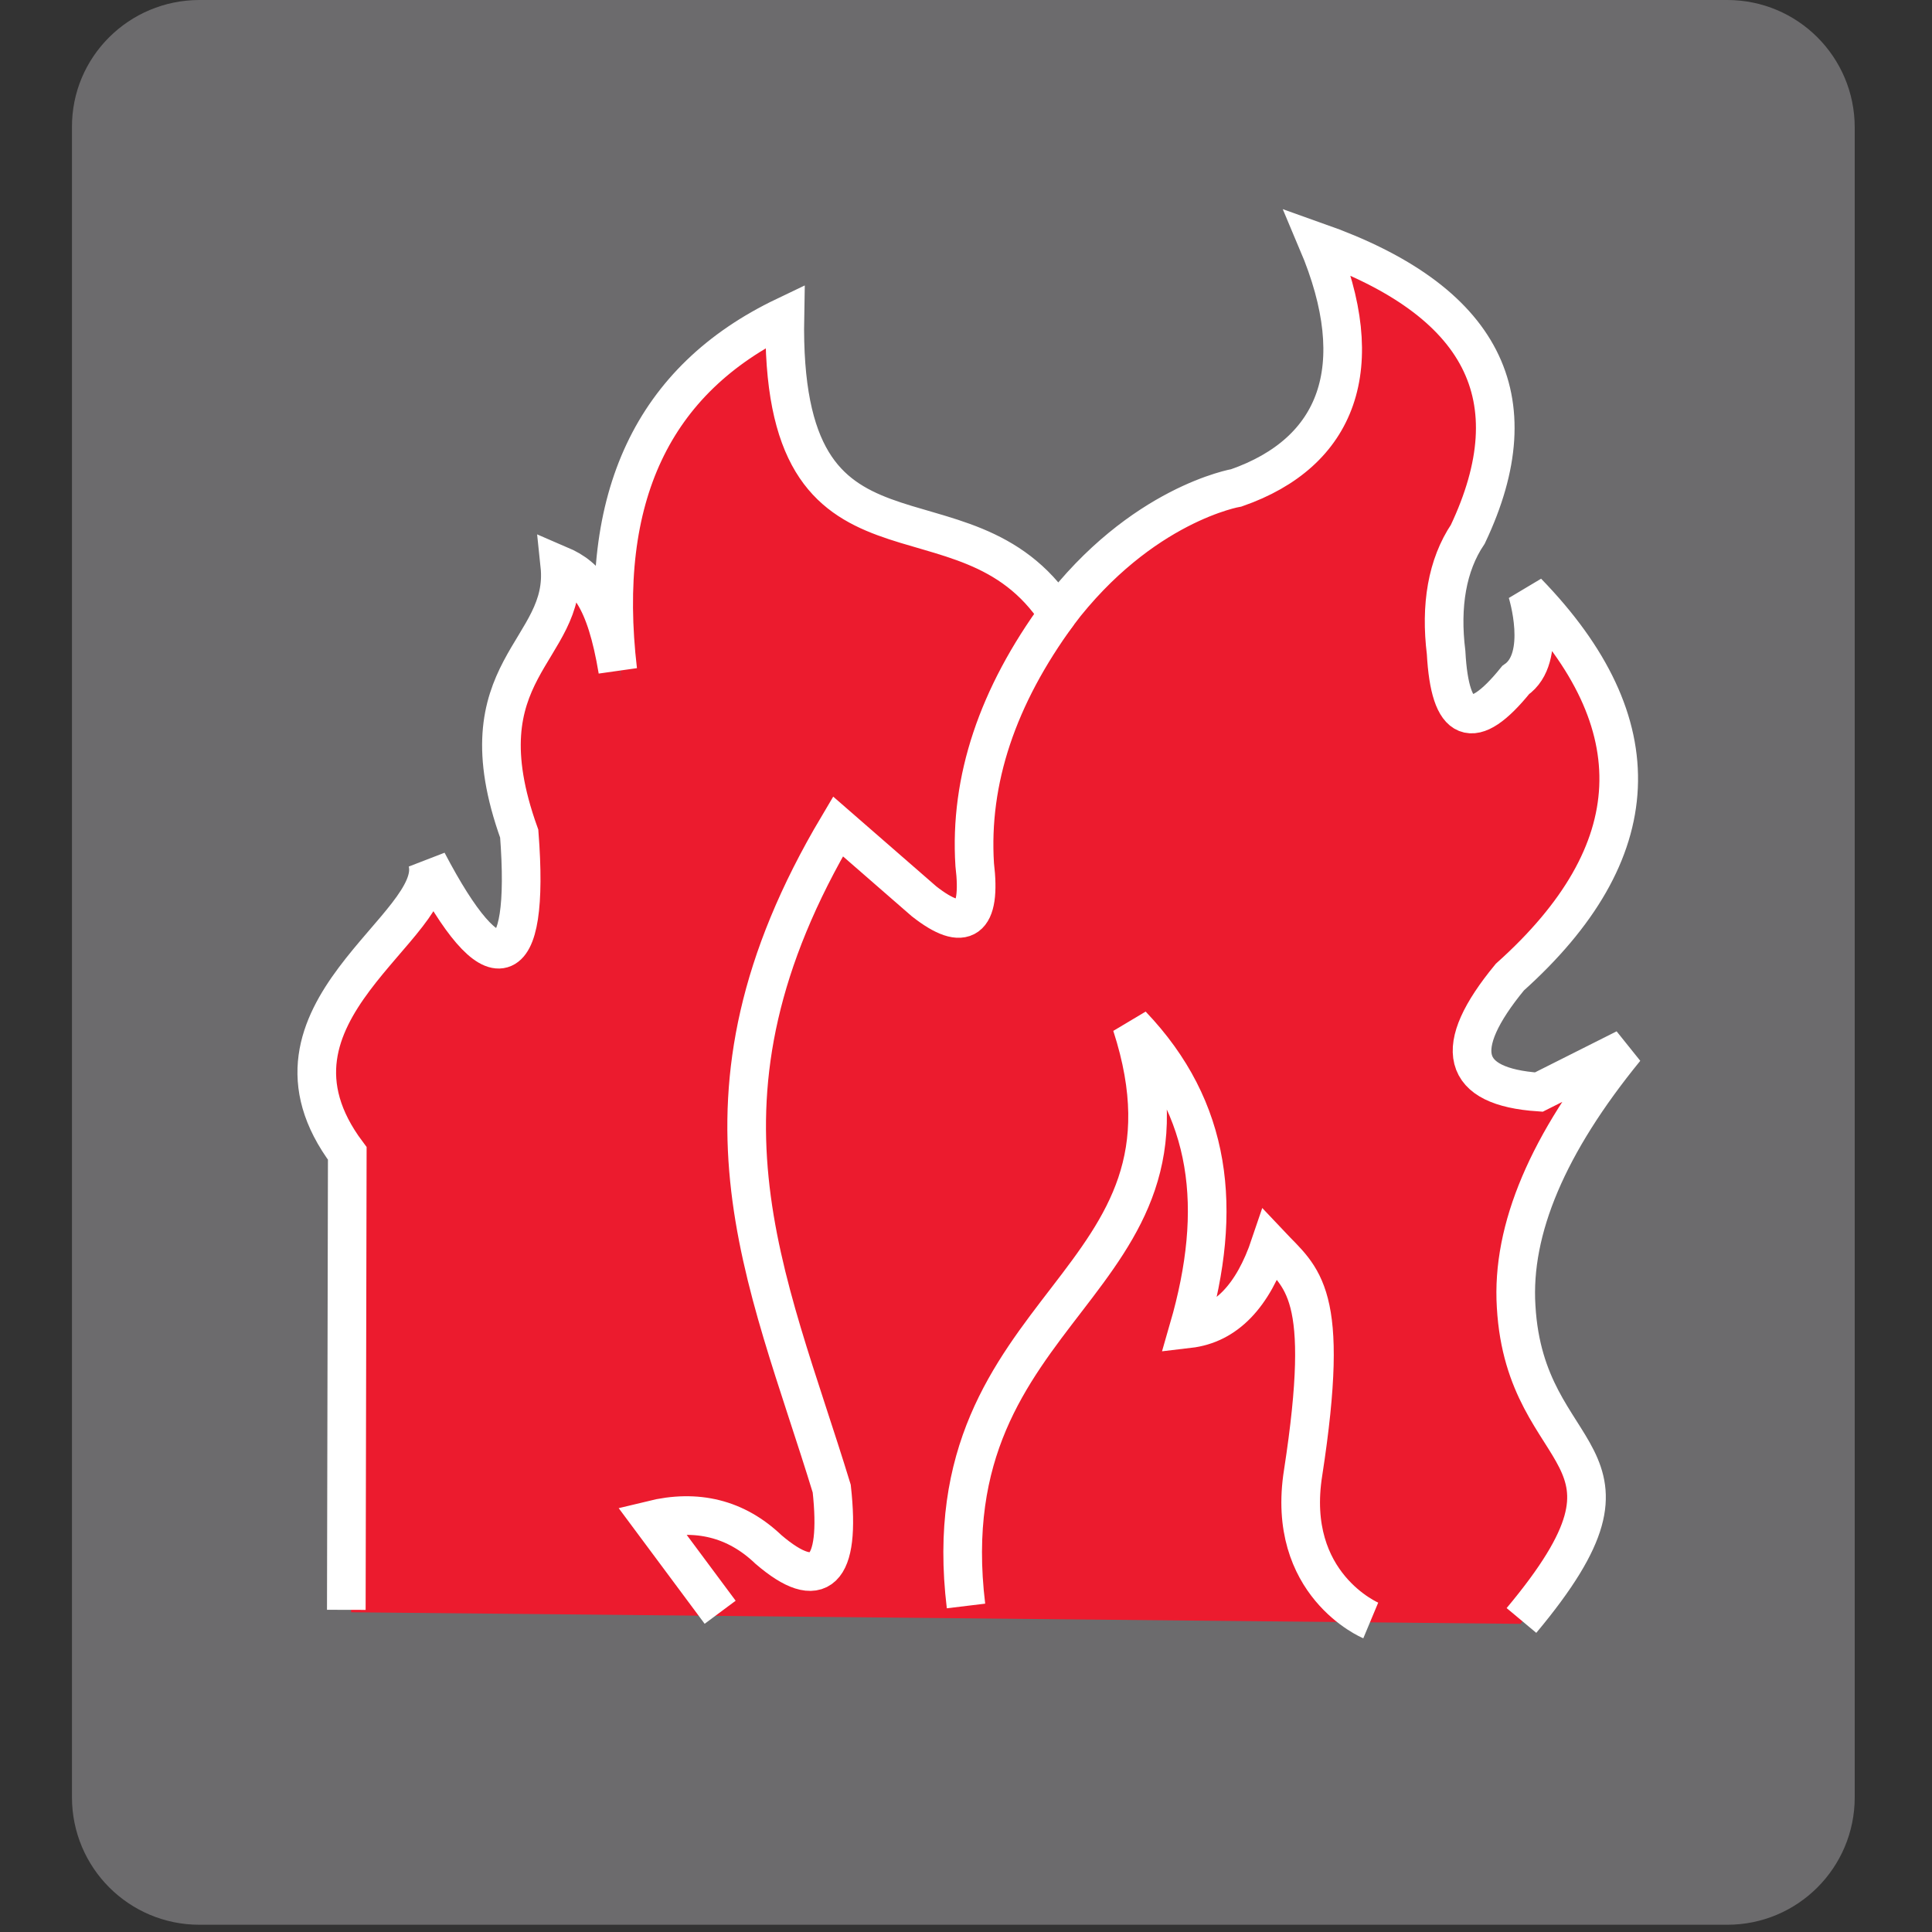
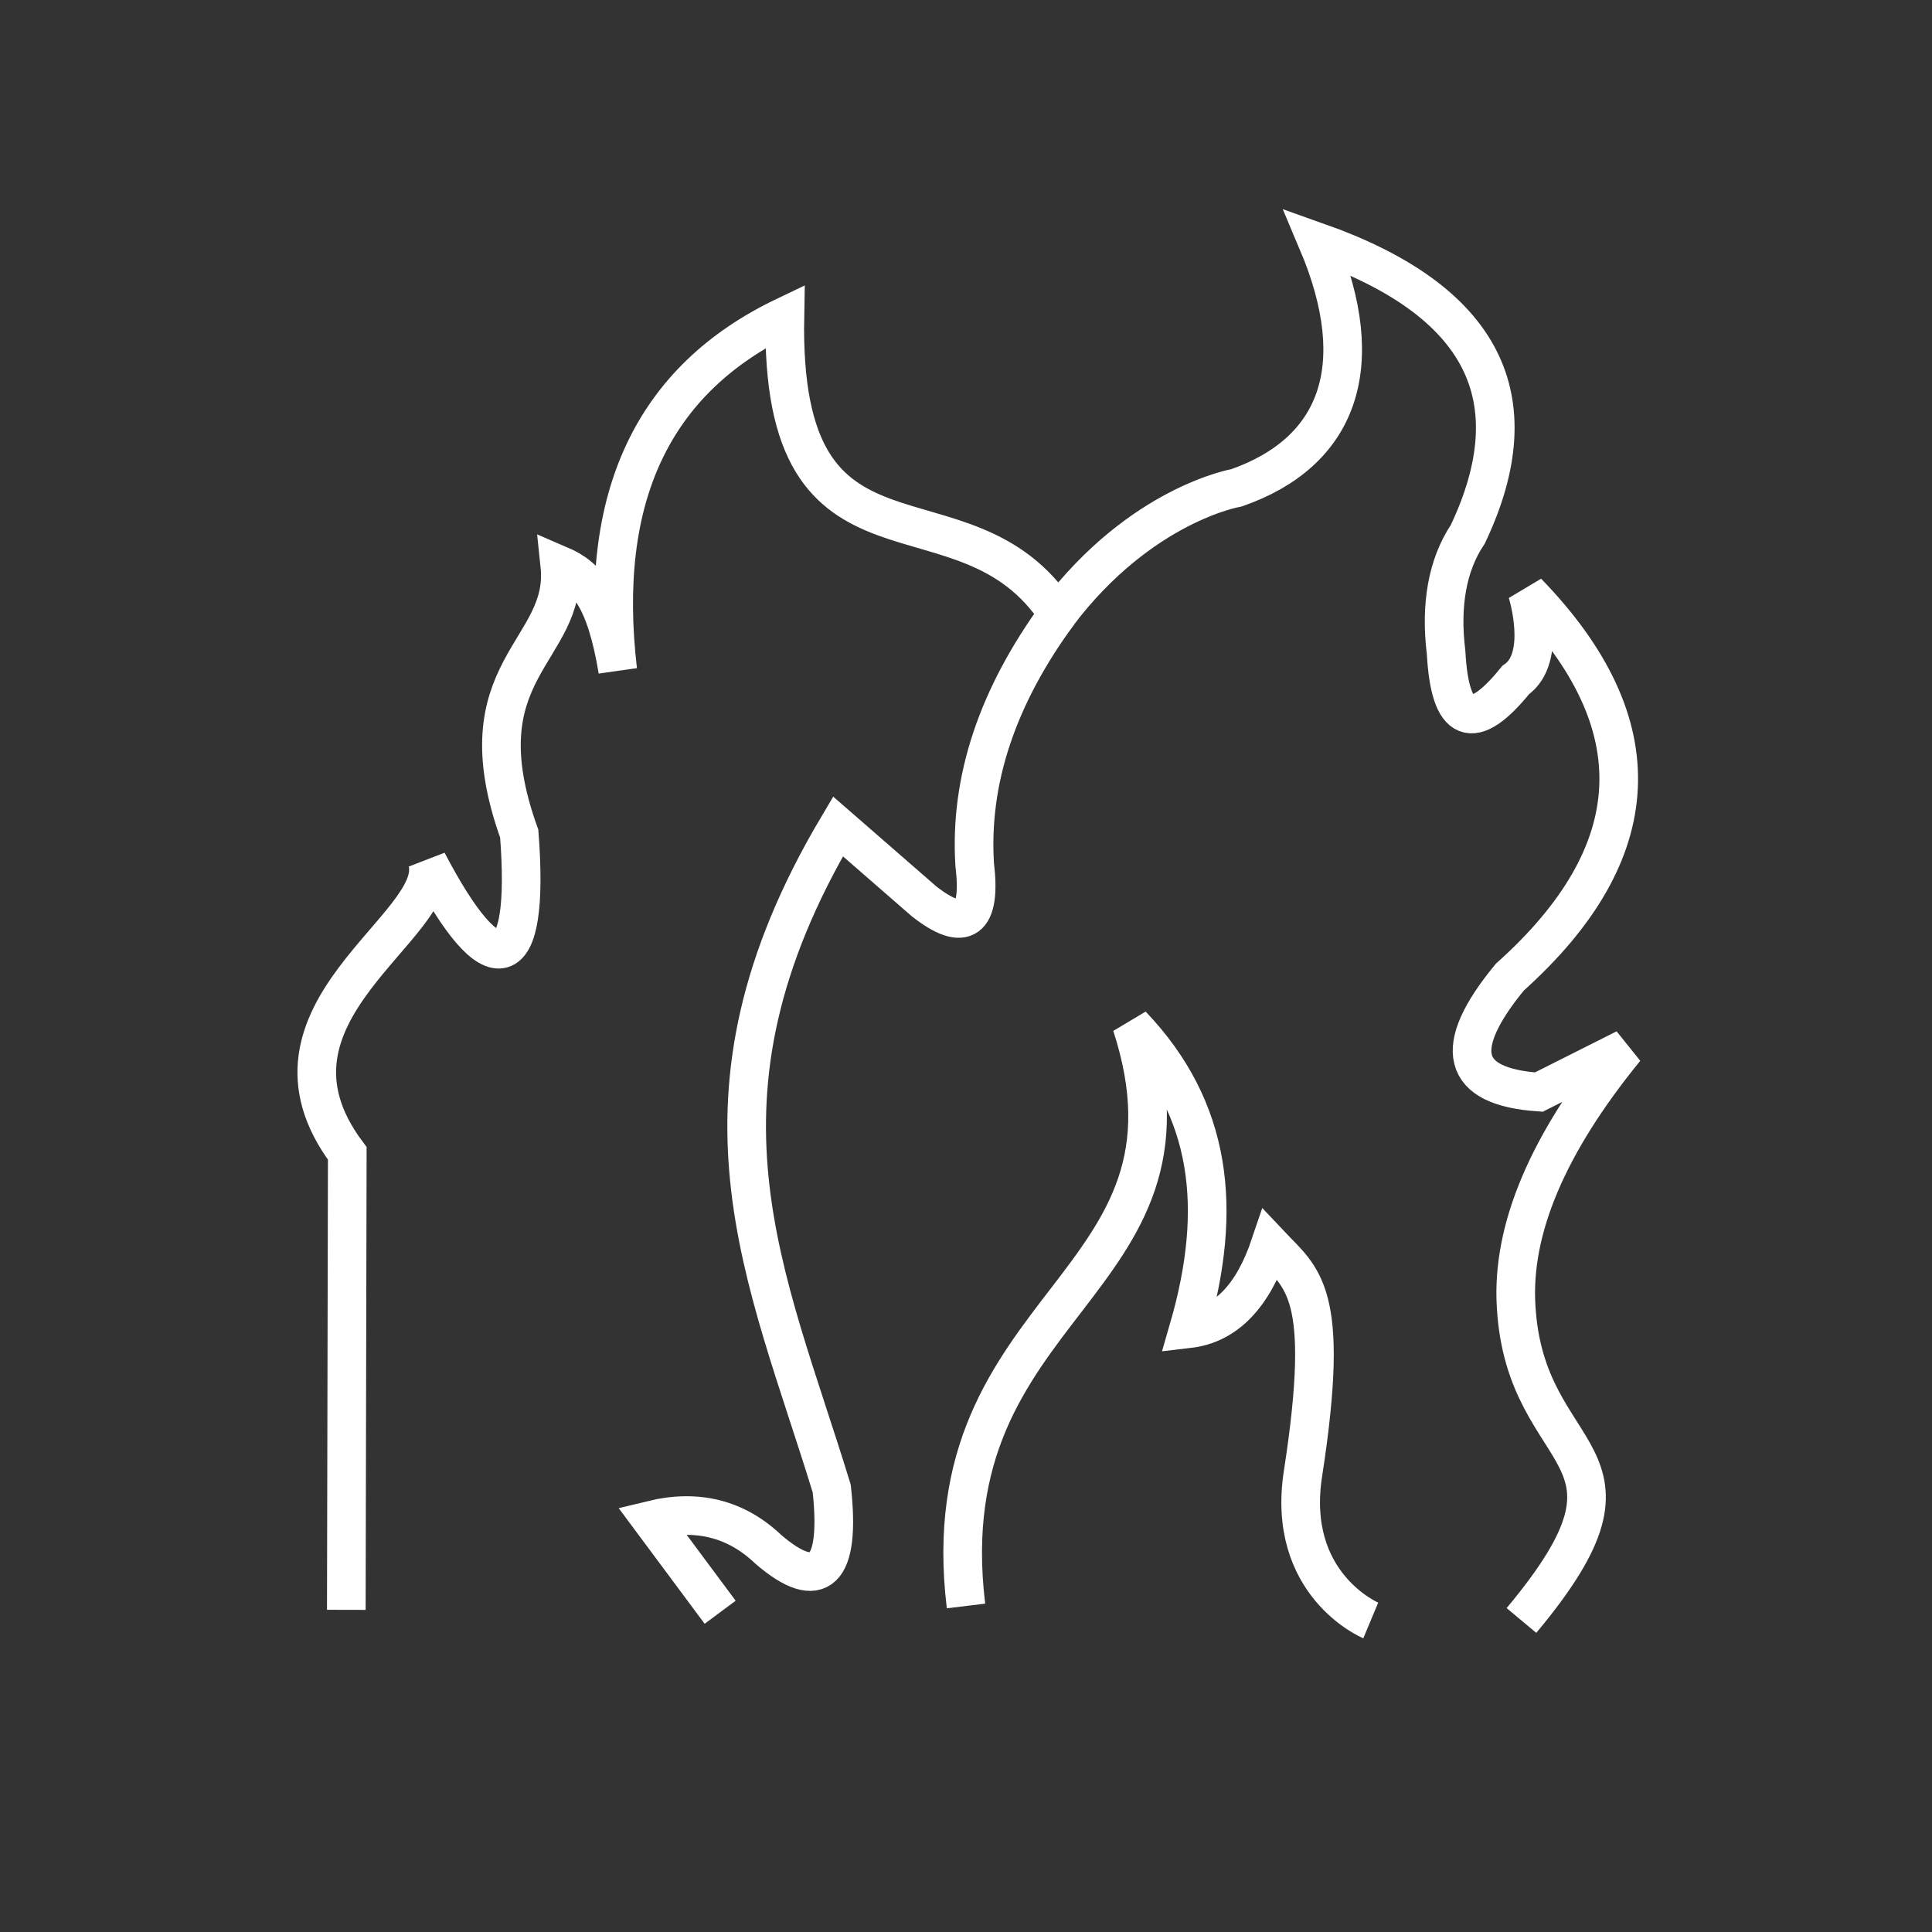
<svg xmlns="http://www.w3.org/2000/svg" version="1.1" id="Layer_1" x="0px" y="0px" viewBox="0 0 400 400" style="enable-background:new 0 0 400 400;" xml:space="preserve">
  <rect x="0" y="0" width="400" height="400" fill="#333333" stroke="none" />
  <style type="text/css">
	.st0{fill-rule:evenodd;clip-rule:evenodd;fill:#6C6B6D;}
	.st1{fill:#EC1B2E;}
	.st2{fill:none;stroke:#FFFFFF;stroke-width:8;stroke-miterlimit:3.864;}
</style>
-   <path class="st0" d="M199.4,0h158.2C372.2,0,384,11.8,384,26.4v345.7c0,14.6-11.8,26.4-26.4,26.4H41.3c-14.6,0-26.4-11.8-26.4-26.4  V26.4C14.8,11.8,26.7,0,41.3,0H199.4z" />
-   <path class="st1" d="M72.7,333.8l0.2-93.9c-21.7-29.1,20.1-46.8,16.5-60.2c13.6,25.9,21.2,23.9,19-5.8  c-12.2-34.1,10.1-37.5,8.3-55.3c5.7,2.5,9.6,6.9,11.9,21.8c-4.4-35.7,7.2-60,34.5-73c-1.3,58.2,36.8,31.7,56.2,61.3  c17.2-22.7,36.8-25.9,36.8-25.9c20.7-7.5,27.7-24.8,16.7-50.7c34,11.9,44.4,32,30.9,60.2c-4.3,6.5-5.7,14.7-4.5,24.4  c0.8,14.7,5.5,16.7,14.2,5.6c6.8-4.6,2.5-18,2.5-18c26.3,27.2,25,53.6-3.6,79.4c-12.2,14.7-10.2,22.6,6,23.7l17.8-9  c-16,19.5-23.4,37.2-22.5,53c1.9,33.2,30.9,29.1,1.2,64.8L72.7,333.8" />
  <path class="st2" d="M71.7,333.3l0.2-94.5c-21.8-29.1,20.1-47,16.6-60.4c13.6,26,21.3,24,19-5.8c-12.3-34.2,10.3-37.6,8.4-55.6  c5.6,2.4,9.5,6.8,12,21.8c-4.2-35.8,7.2-60.2,34.6-73.3c-1.1,58.4,37.1,31.9,56.5,61.6c17.3-22.8,37-26.1,37-26.1  c20.9-7.3,27.8-24.9,16.8-50.9c34.2,12.1,44.5,32.2,31.1,60.5c-4.3,6.4-5.7,14.8-4.5,24.5c0.8,14.8,5.5,16.7,14.4,5.7  c6.7-4.6,2.4-18.2,2.4-18.2c26.4,27.2,25.2,53.9-3.6,79.7c-12.2,14.8-10.1,22.7,6,23.8l17.9-9c-16,19.6-23.6,37.4-22.6,53.4  c1.9,33.4,31.1,29.1,1.1,65" />
  <path class="st2" d="M200,332.5c-7.7-63.6,52-65.7,34.3-120.3c16.6,17.4,19,38,11.8,62.9c7.7-0.9,13.3-6.7,16.9-17.4  c6.6,7,12.6,9.6,6.8,47.2c-3.7,23.2,14,30.6,14,30.6" />
  <path class="st2" d="M219.1,127c-12.6,17.2-18.4,34.5-17.3,52c1.4,11.6-2.1,14.2-10.5,7.6l-17.8-15.5  c-33.6,56.6-14.9,92.6-1.3,137.1c1.9,17.3-2.6,21.6-13.1,12.6c-6.7-6.4-14.8-8.4-24.2-6.1l14.2,19.1" />
</svg>